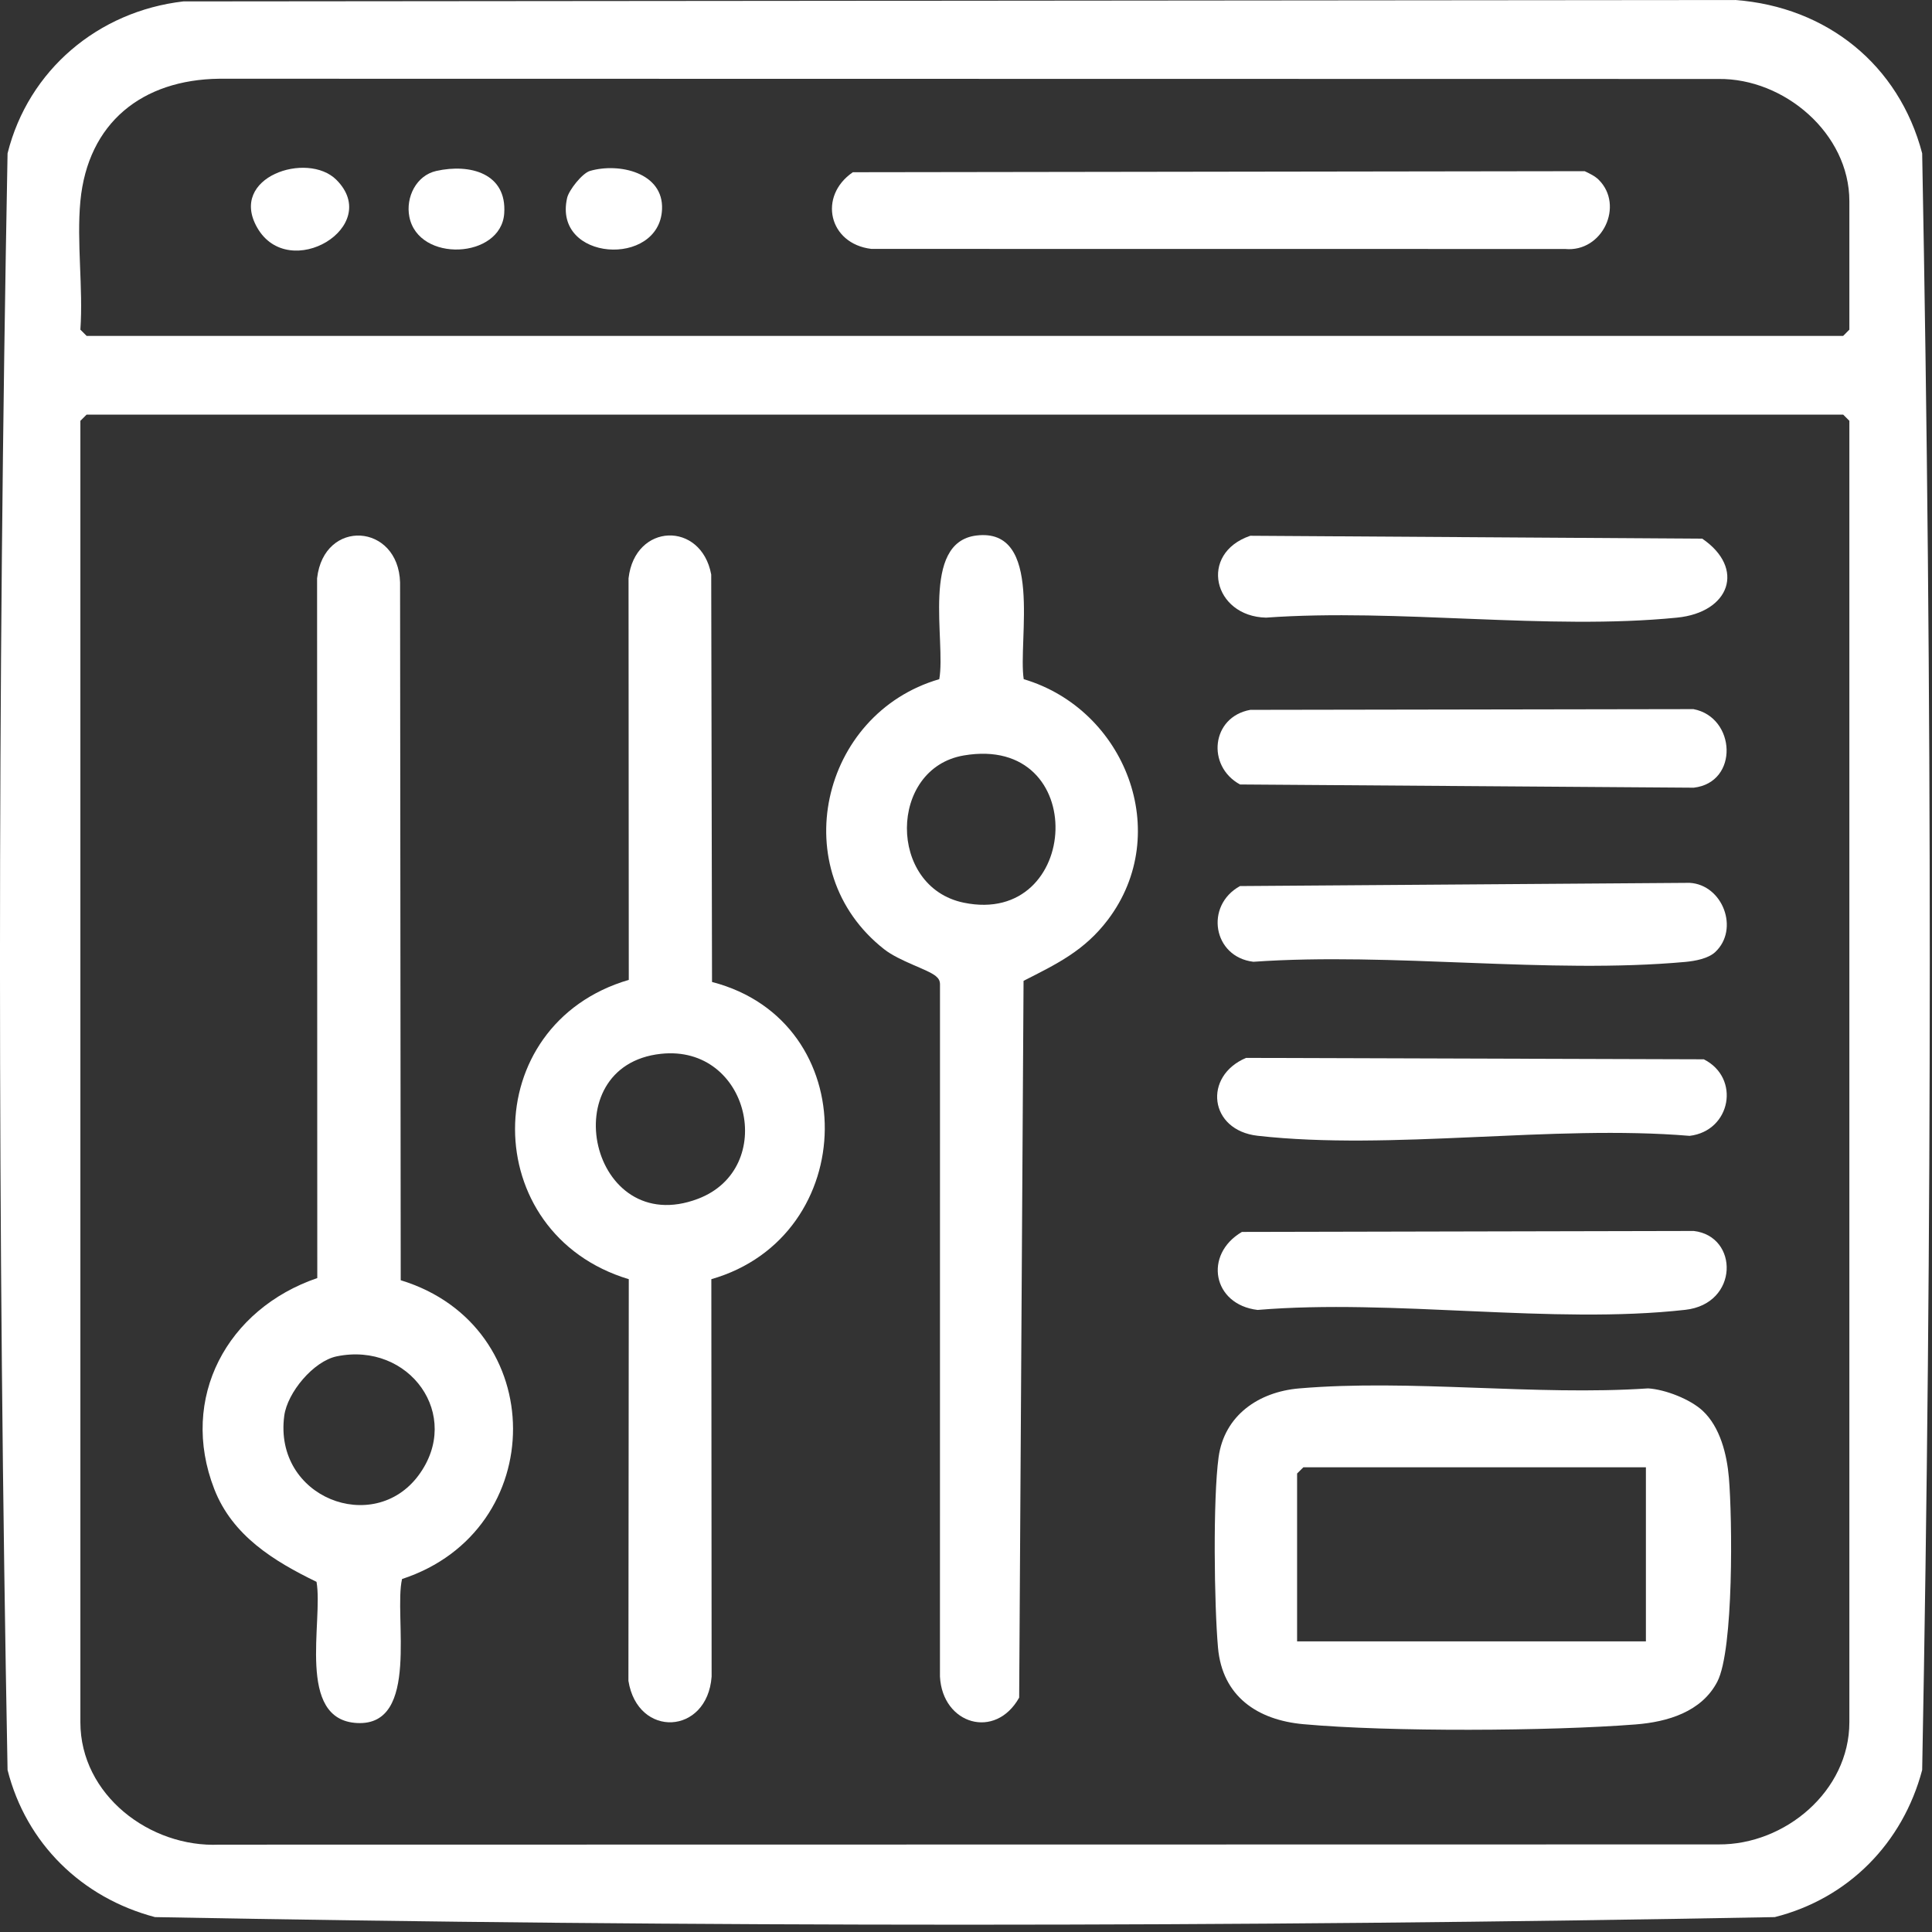
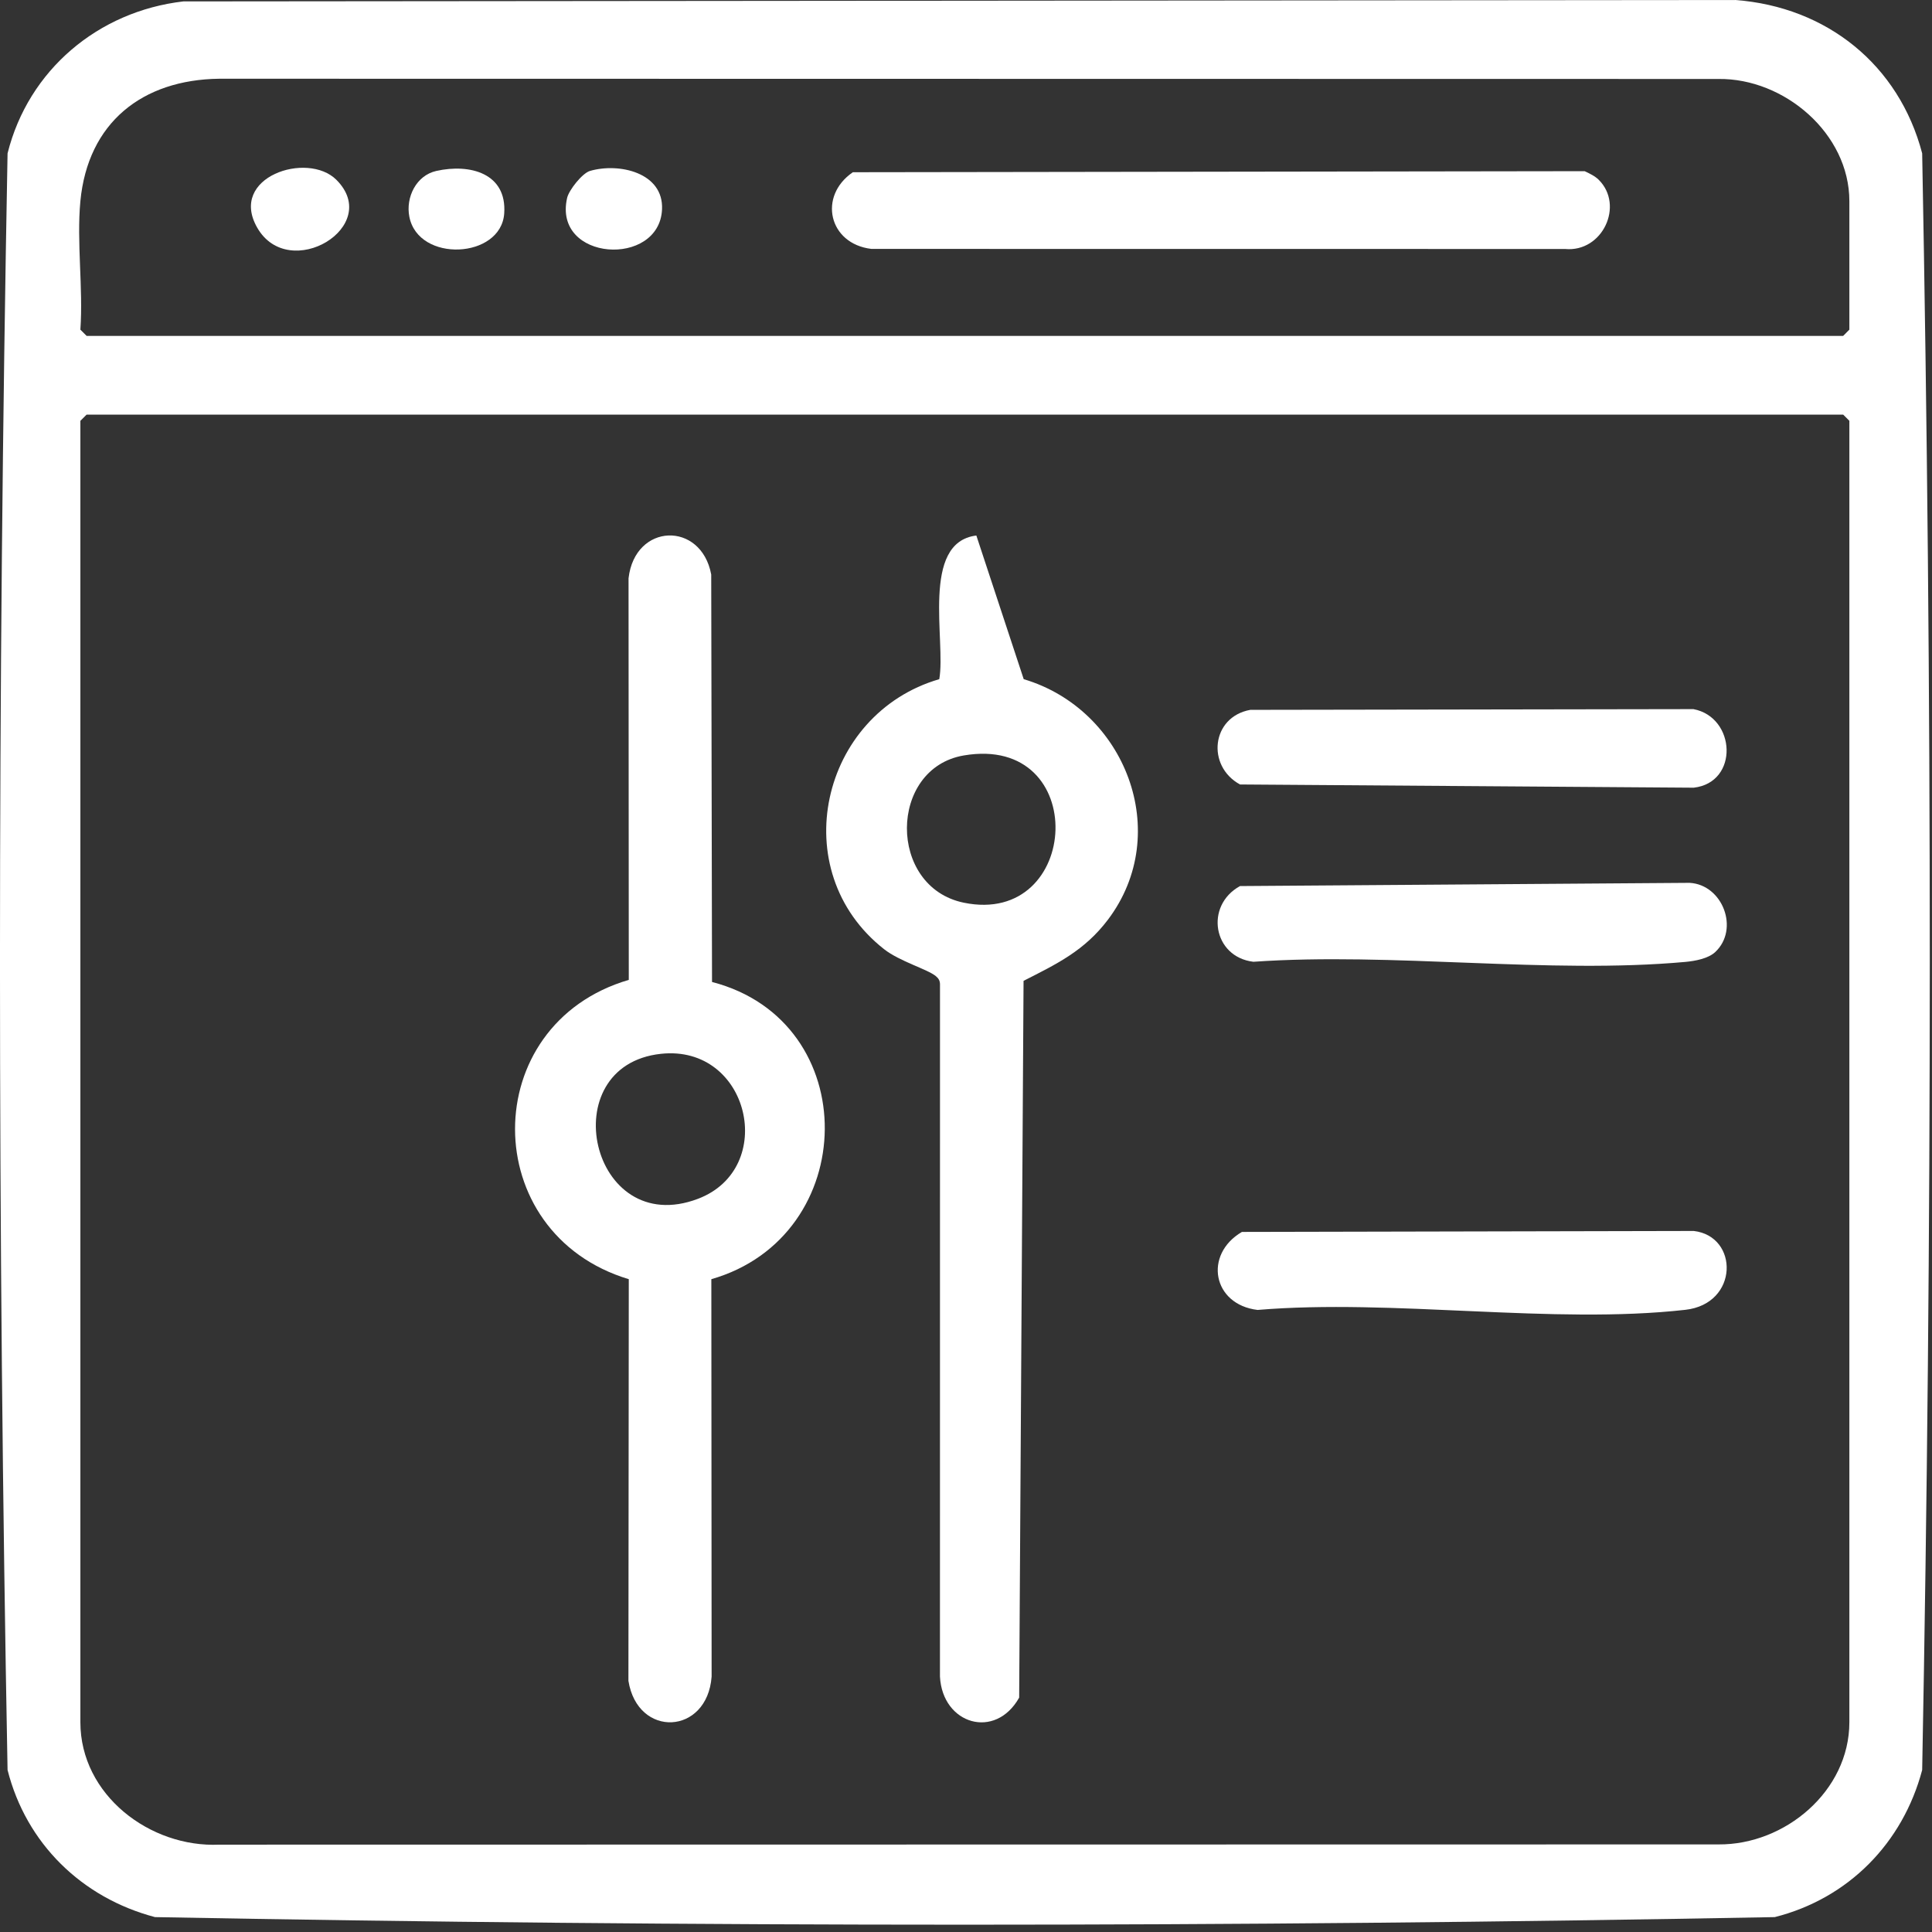
<svg xmlns="http://www.w3.org/2000/svg" width="100%" height="100%" viewBox="0 0 48 48" version="1.1" xml:space="preserve" style="fill-rule:evenodd;clip-rule:evenodd;stroke-linejoin:round;stroke-miterlimit:2;">
  <rect x="0" y="0" width="48" height="48" fill="#333333" stroke="none" />
  <path d="M2.152,10.301l-0.155,0.154l0,32.332c0,1.81 1.731,3.121 3.452,3.043l37.247,-0.006c1.652,0.013 3.251,-1.325 3.251,-3.037l0,-32.332l-0.154,-0.154l-43.641,0Zm-0.155,-5.303c-0.096,1.015 0.072,2.162 0,3.192l0.155,0.155l43.641,0l0.154,-0.155l0,-3.192c0,-1.682 -1.618,-3.056 -3.251,-3.036l-37.247,-0.006c-1.917,0.023 -3.266,1.093 -3.452,3.042m2.558,-4.963l38.559,-0.035c2.272,0.171 4.065,1.61 4.642,3.81c0.252,13.353 0.252,26.811 0,40.165c-0.481,1.815 -1.833,3.193 -3.662,3.655c-13.378,0.251 -26.863,0.252 -40.243,0c-1.819,-0.48 -3.2,-1.829 -3.663,-3.655c-0.251,-13.352 -0.251,-26.813 0,-40.165c0.518,-2.071 2.252,-3.53 4.367,-3.775" style="fill:#fff;fill-rule:nonzero;" />
-   <path d="M8.366,33.698c-0.577,0.119 -1.227,0.898 -1.304,1.478c-0.268,2.032 2.219,2.987 3.337,1.478c1.102,-1.489 -0.229,-3.327 -2.033,-2.956m1.59,-1.891c3.714,1.135 3.716,6.216 0.033,7.423c-0.212,0.907 0.457,3.657 -1.115,3.578c-1.529,-0.076 -0.838,-2.538 -1.01,-3.508c-1.063,-0.515 -2.091,-1.149 -2.54,-2.304c-0.882,-2.266 0.323,-4.479 2.559,-5.243l-0.005,-17.385c0.17,-1.496 2.021,-1.367 2.062,0.104l0.016,17.335Z" style="fill:#fff;fill-rule:nonzero;" />
  <path d="M16.419,26.182c-2.704,0.293 -1.752,4.617 0.922,3.602c1.987,-0.754 1.284,-3.841 -0.922,-3.602m1.271,-1.785c3.781,0.979 3.695,6.32 -0.017,7.384l0.007,9.874c-0.108,1.452 -1.837,1.537 -2.067,0.105l0.009,-9.979c-3.762,-1.132 -3.774,-6.33 -0,-7.436l-0.006,-9.977c0.158,-1.381 1.807,-1.425 2.054,-0.094l0.02,10.123Z" style="fill:#fff;fill-rule:nonzero;" />
-   <path d="M23.945,18.769c-1.871,0.319 -1.896,3.267 -0.001,3.658c2.919,0.604 3.158,-4.196 0.001,-3.658m1.489,-1.895c2.519,0.747 3.725,3.821 2.089,5.98c-0.58,0.765 -1.262,1.093 -2.093,1.515l-0.109,17.808c-0.593,1.055 -1.905,0.667 -1.968,-0.522l0.001,-17.198c0,-0.09 -0.034,-0.148 -0.103,-0.205c-0.209,-0.173 -0.899,-0.365 -1.288,-0.671c-2.476,-1.947 -1.578,-5.849 1.373,-6.707c0.169,-0.949 -0.469,-3.398 0.921,-3.569c1.681,-0.205 1.029,2.608 1.177,3.569" style="fill:#fff;fill-rule:nonzero;" />
-   <path d="M40.892,36.455l-8.511,-0l-0.155,0.154l0,4.171l8.666,-0l0,-4.325Zm1.409,-1.406c0.437,0.406 0.604,1.09 0.653,1.665c0.085,1 0.123,4.271 -0.287,5.065c-0.39,0.753 -1.239,1.002 -2.029,1.064c-2.151,0.168 -6.122,0.188 -8.256,-0.006c-1.14,-0.103 -2.013,-0.69 -2.121,-1.899c-0.095,-1.074 -0.127,-3.7 0.014,-4.731c0.142,-1.044 0.997,-1.626 1.999,-1.712c2.769,-0.237 5.868,0.188 8.674,-0.001c0.427,0.027 1.043,0.268 1.353,0.555" style="fill:#fff;fill-rule:nonzero;" />
-   <path d="M31.063,13.311l11.229,0.072c1.077,0.735 0.688,1.832 -0.628,1.962c-3.216,0.32 -6.94,-0.235 -10.211,-0c-1.311,-0.032 -1.681,-1.593 -0.39,-2.034" style="fill:#fff;fill-rule:nonzero;" />
+   <path d="M23.945,18.769c-1.871,0.319 -1.896,3.267 -0.001,3.658c2.919,0.604 3.158,-4.196 0.001,-3.658m1.489,-1.895c2.519,0.747 3.725,3.821 2.089,5.98c-0.58,0.765 -1.262,1.093 -2.093,1.515l-0.109,17.808c-0.593,1.055 -1.905,0.667 -1.968,-0.522l0.001,-17.198c0,-0.09 -0.034,-0.148 -0.103,-0.205c-0.209,-0.173 -0.899,-0.365 -1.288,-0.671c-2.476,-1.947 -1.578,-5.849 1.373,-6.707c0.169,-0.949 -0.469,-3.398 0.921,-3.569" style="fill:#fff;fill-rule:nonzero;" />
  <path d="M31.064,17.636l11.009,-0.018c1.057,0.2 1.137,1.821 0.008,1.952l-11.273,-0.08c-0.839,-0.457 -0.714,-1.679 0.256,-1.854" style="fill:#fff;fill-rule:nonzero;" />
-   <path d="M30.958,26.283l11.373,0.035c0.918,0.464 0.673,1.78 -0.353,1.902c-3.4,-0.284 -7.405,0.372 -10.732,-0.002c-1.207,-0.136 -1.36,-1.481 -0.288,-1.935" style="fill:#fff;fill-rule:nonzero;" />
  <path d="M42.614,23.654c-0.174,0.162 -0.501,0.222 -0.736,0.244c-3.406,0.31 -7.281,-0.245 -10.738,-0.003c-1.005,-0.119 -1.215,-1.396 -0.332,-1.881l11.17,-0.08c0.824,0.046 1.243,1.152 0.636,1.72" style="fill:#fff;fill-rule:nonzero;" />
  <path d="M30.855,30.607l11.226,-0.024c1.124,0.131 1.123,1.809 -0.208,1.959c-3.295,0.371 -7.263,-0.279 -10.629,0.003c-1.12,-0.134 -1.344,-1.378 -0.389,-1.938" style="fill:#fff;fill-rule:nonzero;" />
  <path d="M39.721,4.468c0.637,0.635 0.094,1.806 -0.837,1.718l-17.235,-0.002c-1.059,-0.126 -1.331,-1.309 -0.46,-1.905l18.182,-0.026c0.121,0.057 0.256,0.121 0.35,0.215" style="fill:#fff;fill-rule:nonzero;" />
  <path d="M10.84,4.247c0.836,-0.187 1.758,0.057 1.687,1.058c-0.081,1.128 -2.135,1.227 -2.357,0.079c-0.094,-0.483 0.172,-1.026 0.67,-1.137" style="fill:#fff;fill-rule:nonzero;" />
  <path d="M14.657,4.247c0.721,-0.21 1.833,0.04 1.791,0.955c-0.065,1.451 -2.718,1.292 -2.358,-0.285c0.045,-0.197 0.378,-0.615 0.567,-0.67" style="fill:#fff;fill-rule:nonzero;" />
  <path d="M8.358,4.468c1.16,1.161 -1.177,2.562 -1.966,1.191c-0.726,-1.262 1.246,-1.911 1.966,-1.191" style="fill:#fff;fill-rule:nonzero;" />
</svg>